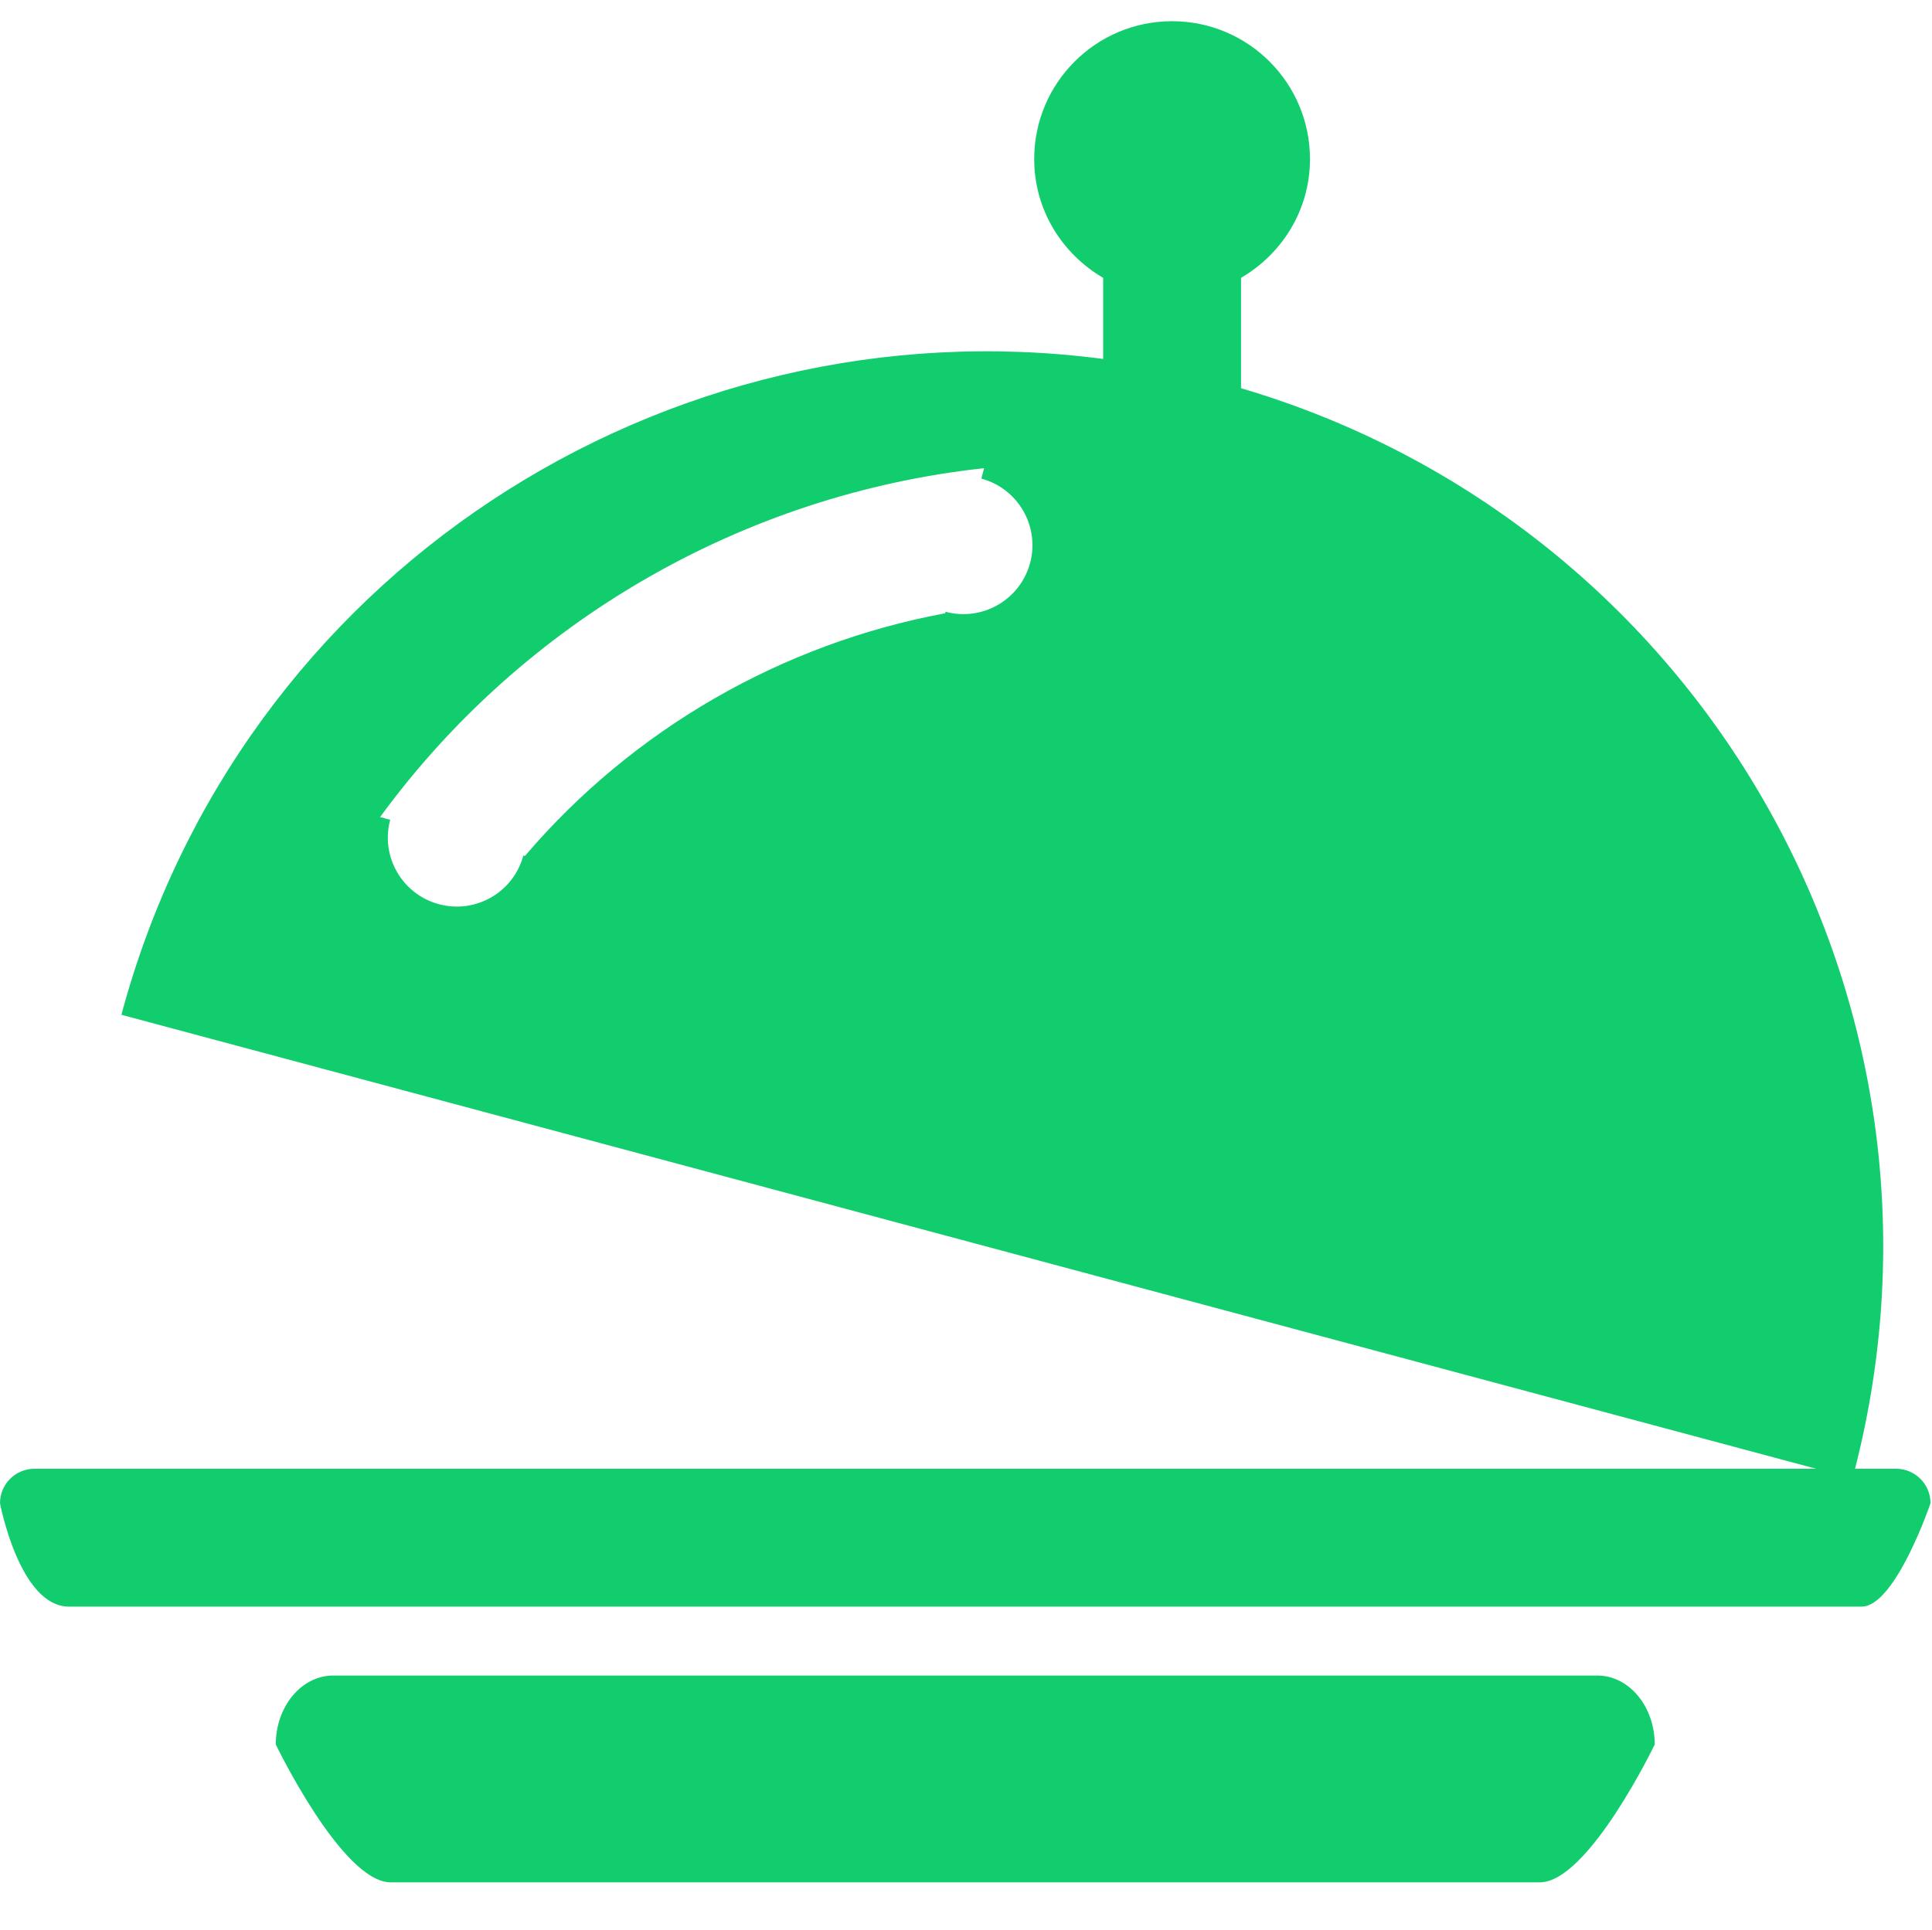
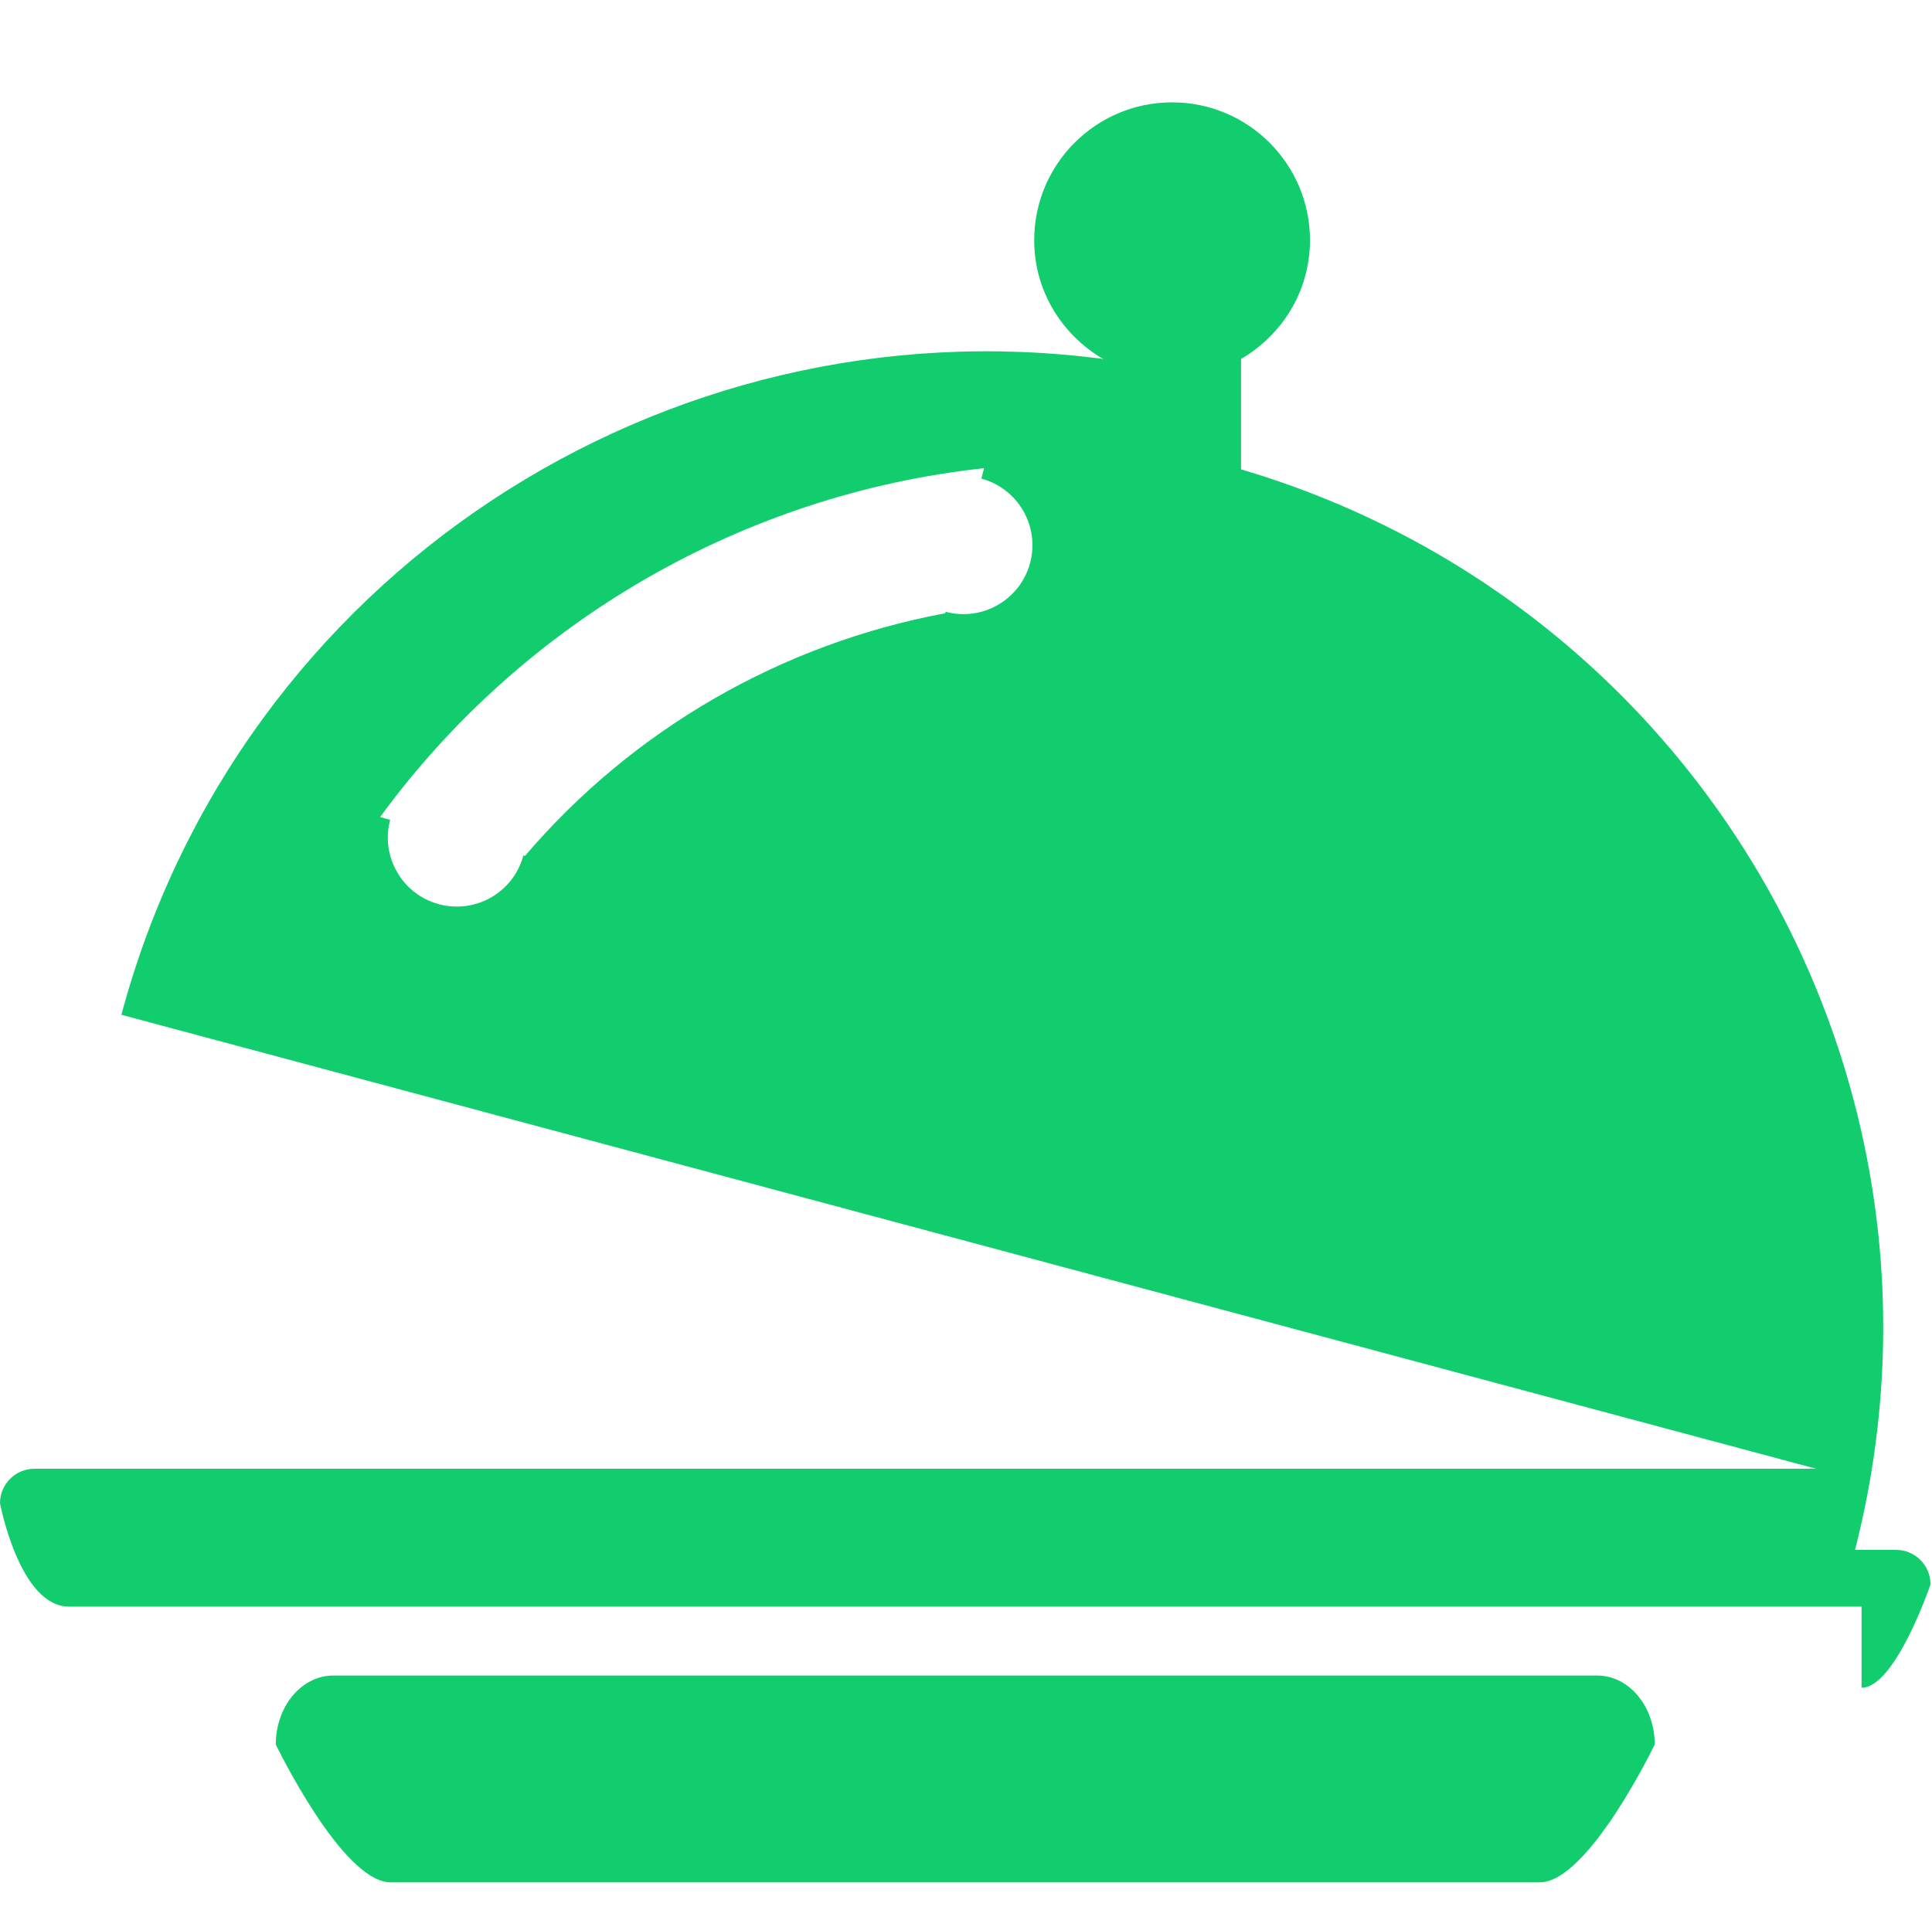
<svg xmlns="http://www.w3.org/2000/svg" t="1511329046599" class="icon" style="" viewBox="0 0 1025 1024" version="1.1" p-id="4110" width="200.195" height="200">
  <defs>
    <style type="text/css" />
  </defs>
-   <path d="M987.63 852.57H36.58C10.323 852.57 0 797.703 0 797.703c0-10.11 8.18-18.29 18.29-18.29h945.227L64.406 538.507C126.883 305.334 352.25 159.804 585.26 190.488v-43.061c-21.753-12.682-36.579-36.008-36.579-63.013 0-40.402 32.758-73.159 73.158-73.159 40.402 0 73.157 32.757 73.157 73.159 0 27.006-14.824 50.332-36.578 63.013v58.583c244.763 72.282 389.258 325.351 325.746 573.401h21.754c10.11 0 18.29 8.18 18.29 18.29 0 0-18.611 54.87-36.58 54.87zM520.642 253.985l1.465-5.538C394.331 262.27 277.522 329.75 201.65 433.591l5.358 1.447c-5.216 19.523 6.357 39.562 25.862 44.795 19.504 5.234 39.58-6.34 44.794-25.862l0.857 0.233c57.262-67.157 136.277-112.649 222.938-128.759l0.214-0.803c19.54 5.233 39.58-6.359 44.833-25.862 5.216-19.505-6.359-39.562-25.863-44.796zM176.786 889.149h670.636c16.826 0 30.471 16.379 30.471 36.579 0 0-35.186 73.157-60.976 73.157H207.292c-25.791 0-60.977-73.157-60.977-73.157 0-20.2 13.646-36.58 30.471-36.58z" p-id="4111" fill="#11CD6E" />
+   <path d="M987.63 852.57H36.58C10.323 852.57 0 797.703 0 797.703c0-10.11 8.18-18.29 18.29-18.29h945.227L64.406 538.507C126.883 305.334 352.25 159.804 585.26 190.488c-21.753-12.682-36.579-36.008-36.579-63.013 0-40.402 32.758-73.159 73.158-73.159 40.402 0 73.157 32.757 73.157 73.159 0 27.006-14.824 50.332-36.578 63.013v58.583c244.763 72.282 389.258 325.351 325.746 573.401h21.754c10.11 0 18.29 8.18 18.29 18.29 0 0-18.611 54.87-36.58 54.87zM520.642 253.985l1.465-5.538C394.331 262.27 277.522 329.75 201.65 433.591l5.358 1.447c-5.216 19.523 6.357 39.562 25.862 44.795 19.504 5.234 39.58-6.34 44.794-25.862l0.857 0.233c57.262-67.157 136.277-112.649 222.938-128.759l0.214-0.803c19.54 5.233 39.58-6.359 44.833-25.862 5.216-19.505-6.359-39.562-25.863-44.796zM176.786 889.149h670.636c16.826 0 30.471 16.379 30.471 36.579 0 0-35.186 73.157-60.976 73.157H207.292c-25.791 0-60.977-73.157-60.977-73.157 0-20.2 13.646-36.58 30.471-36.58z" p-id="4111" fill="#11CD6E" />
</svg>